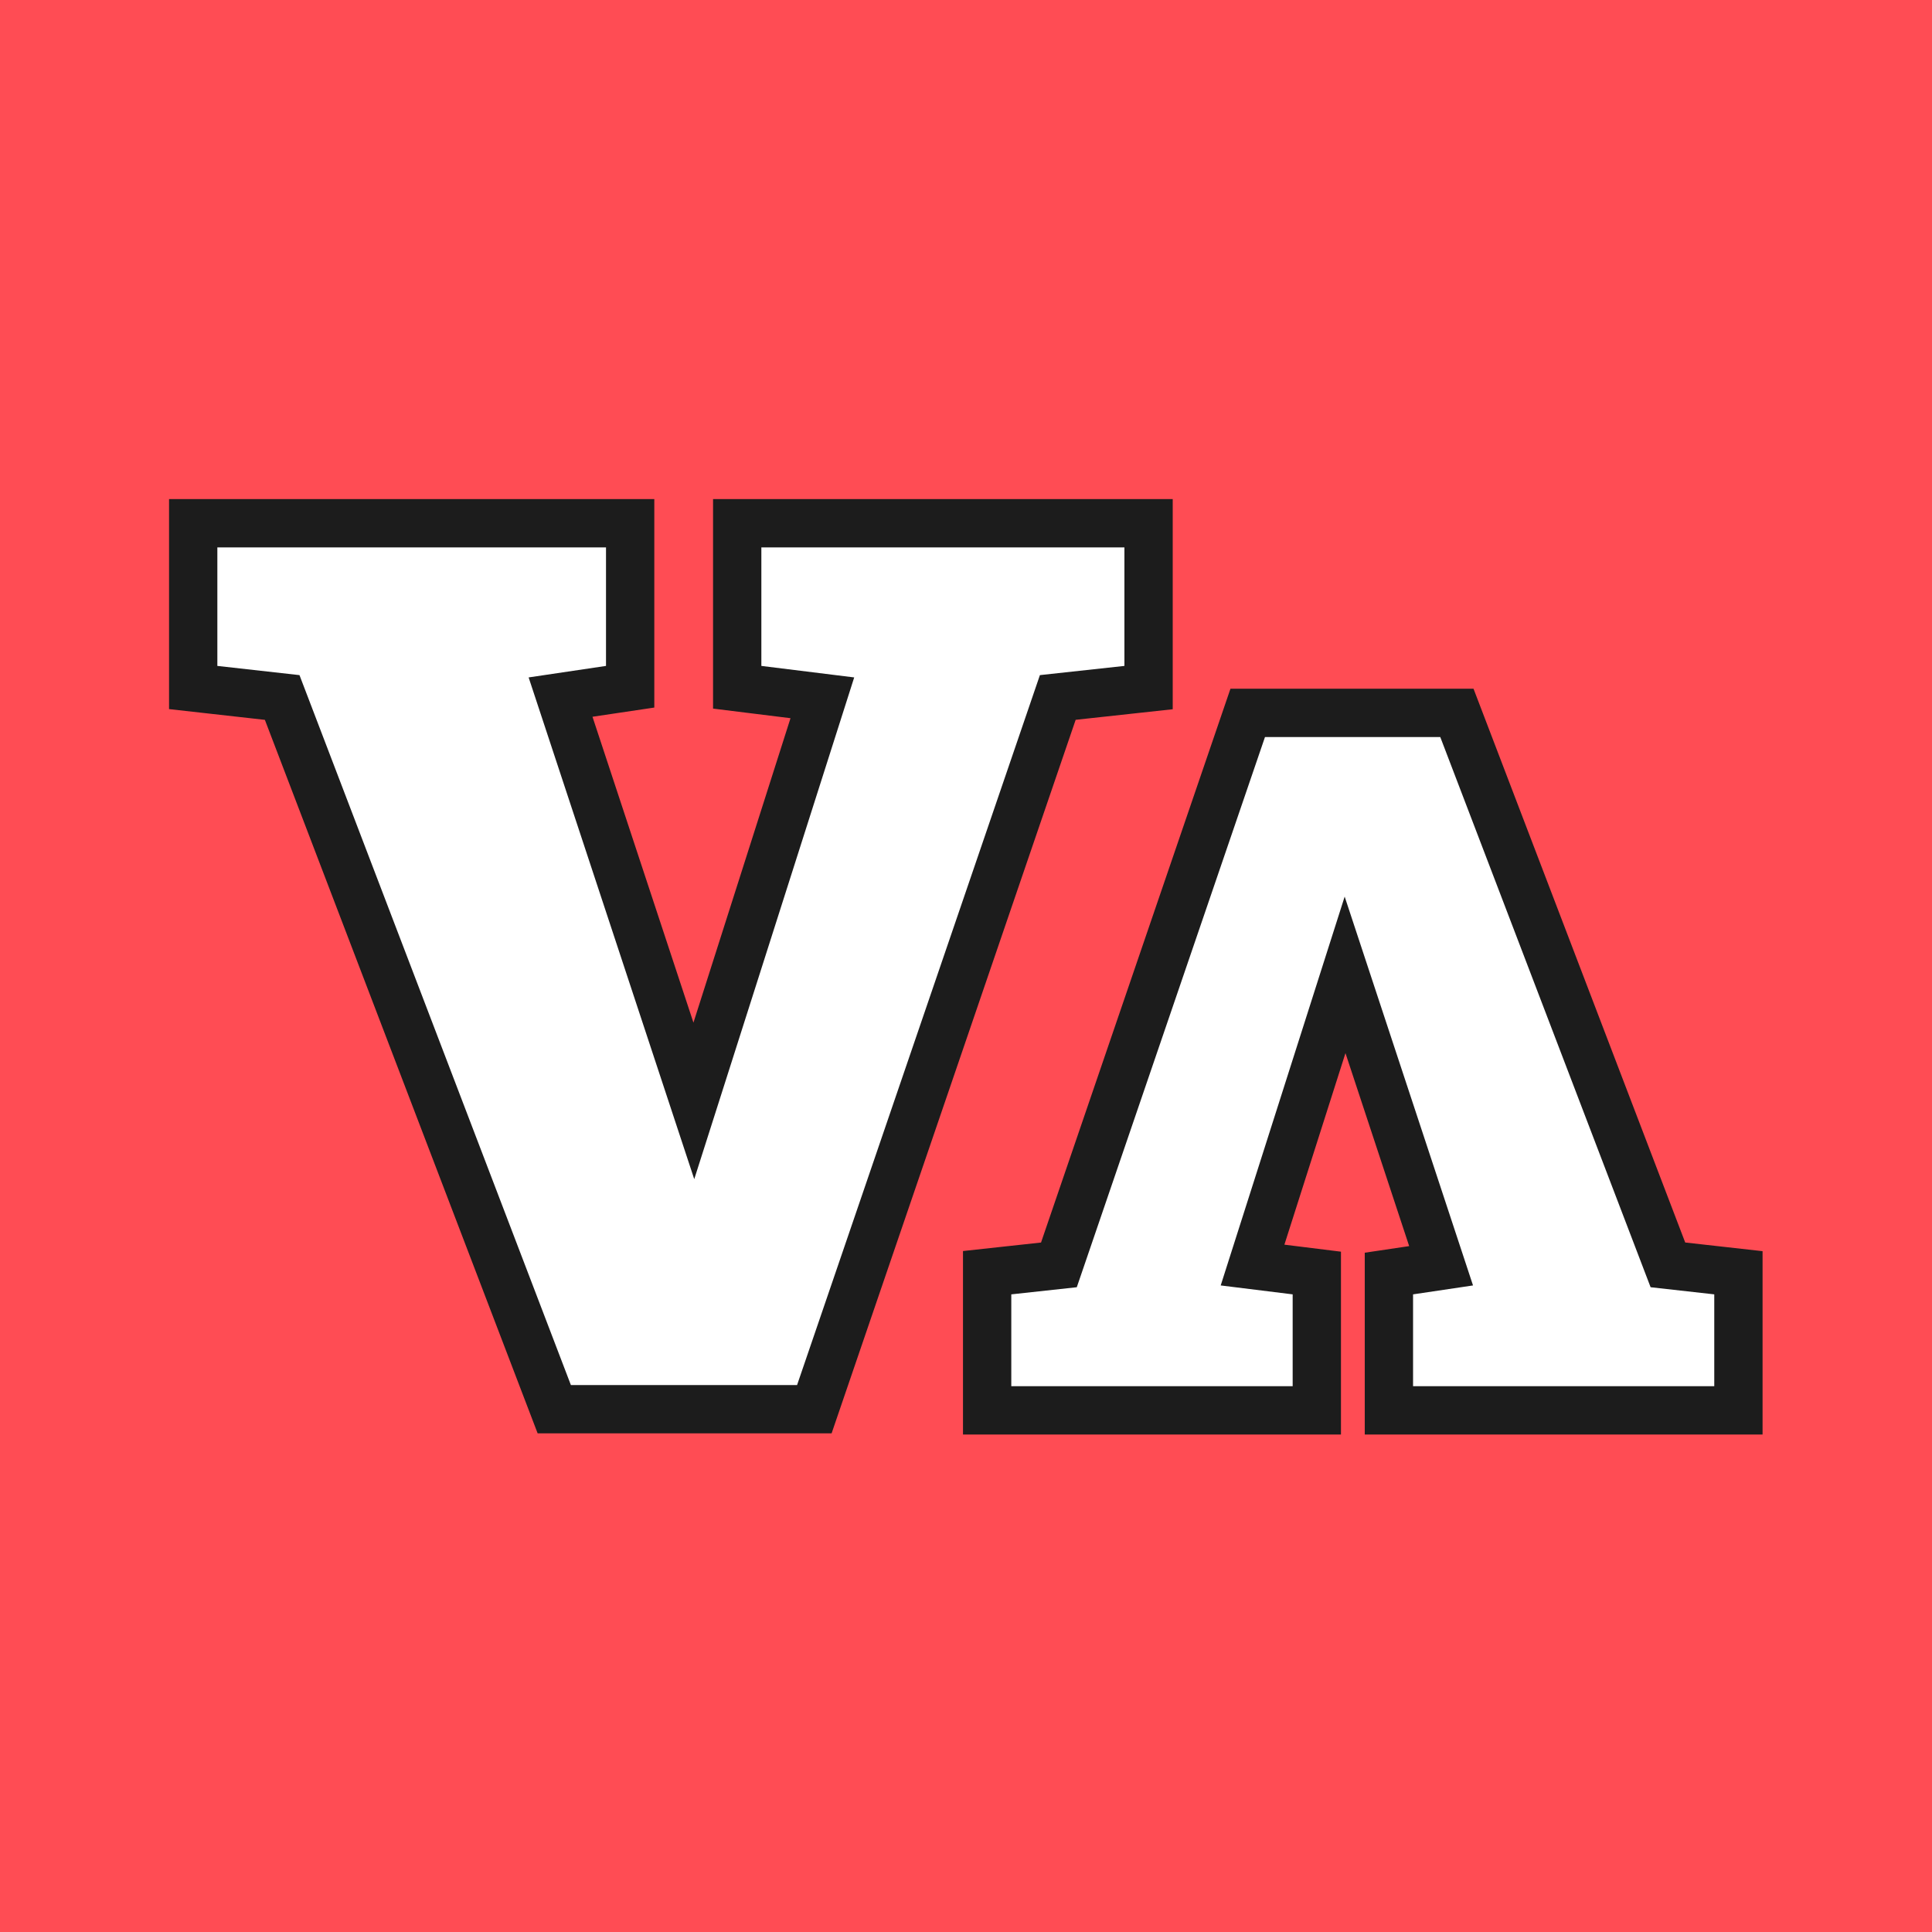
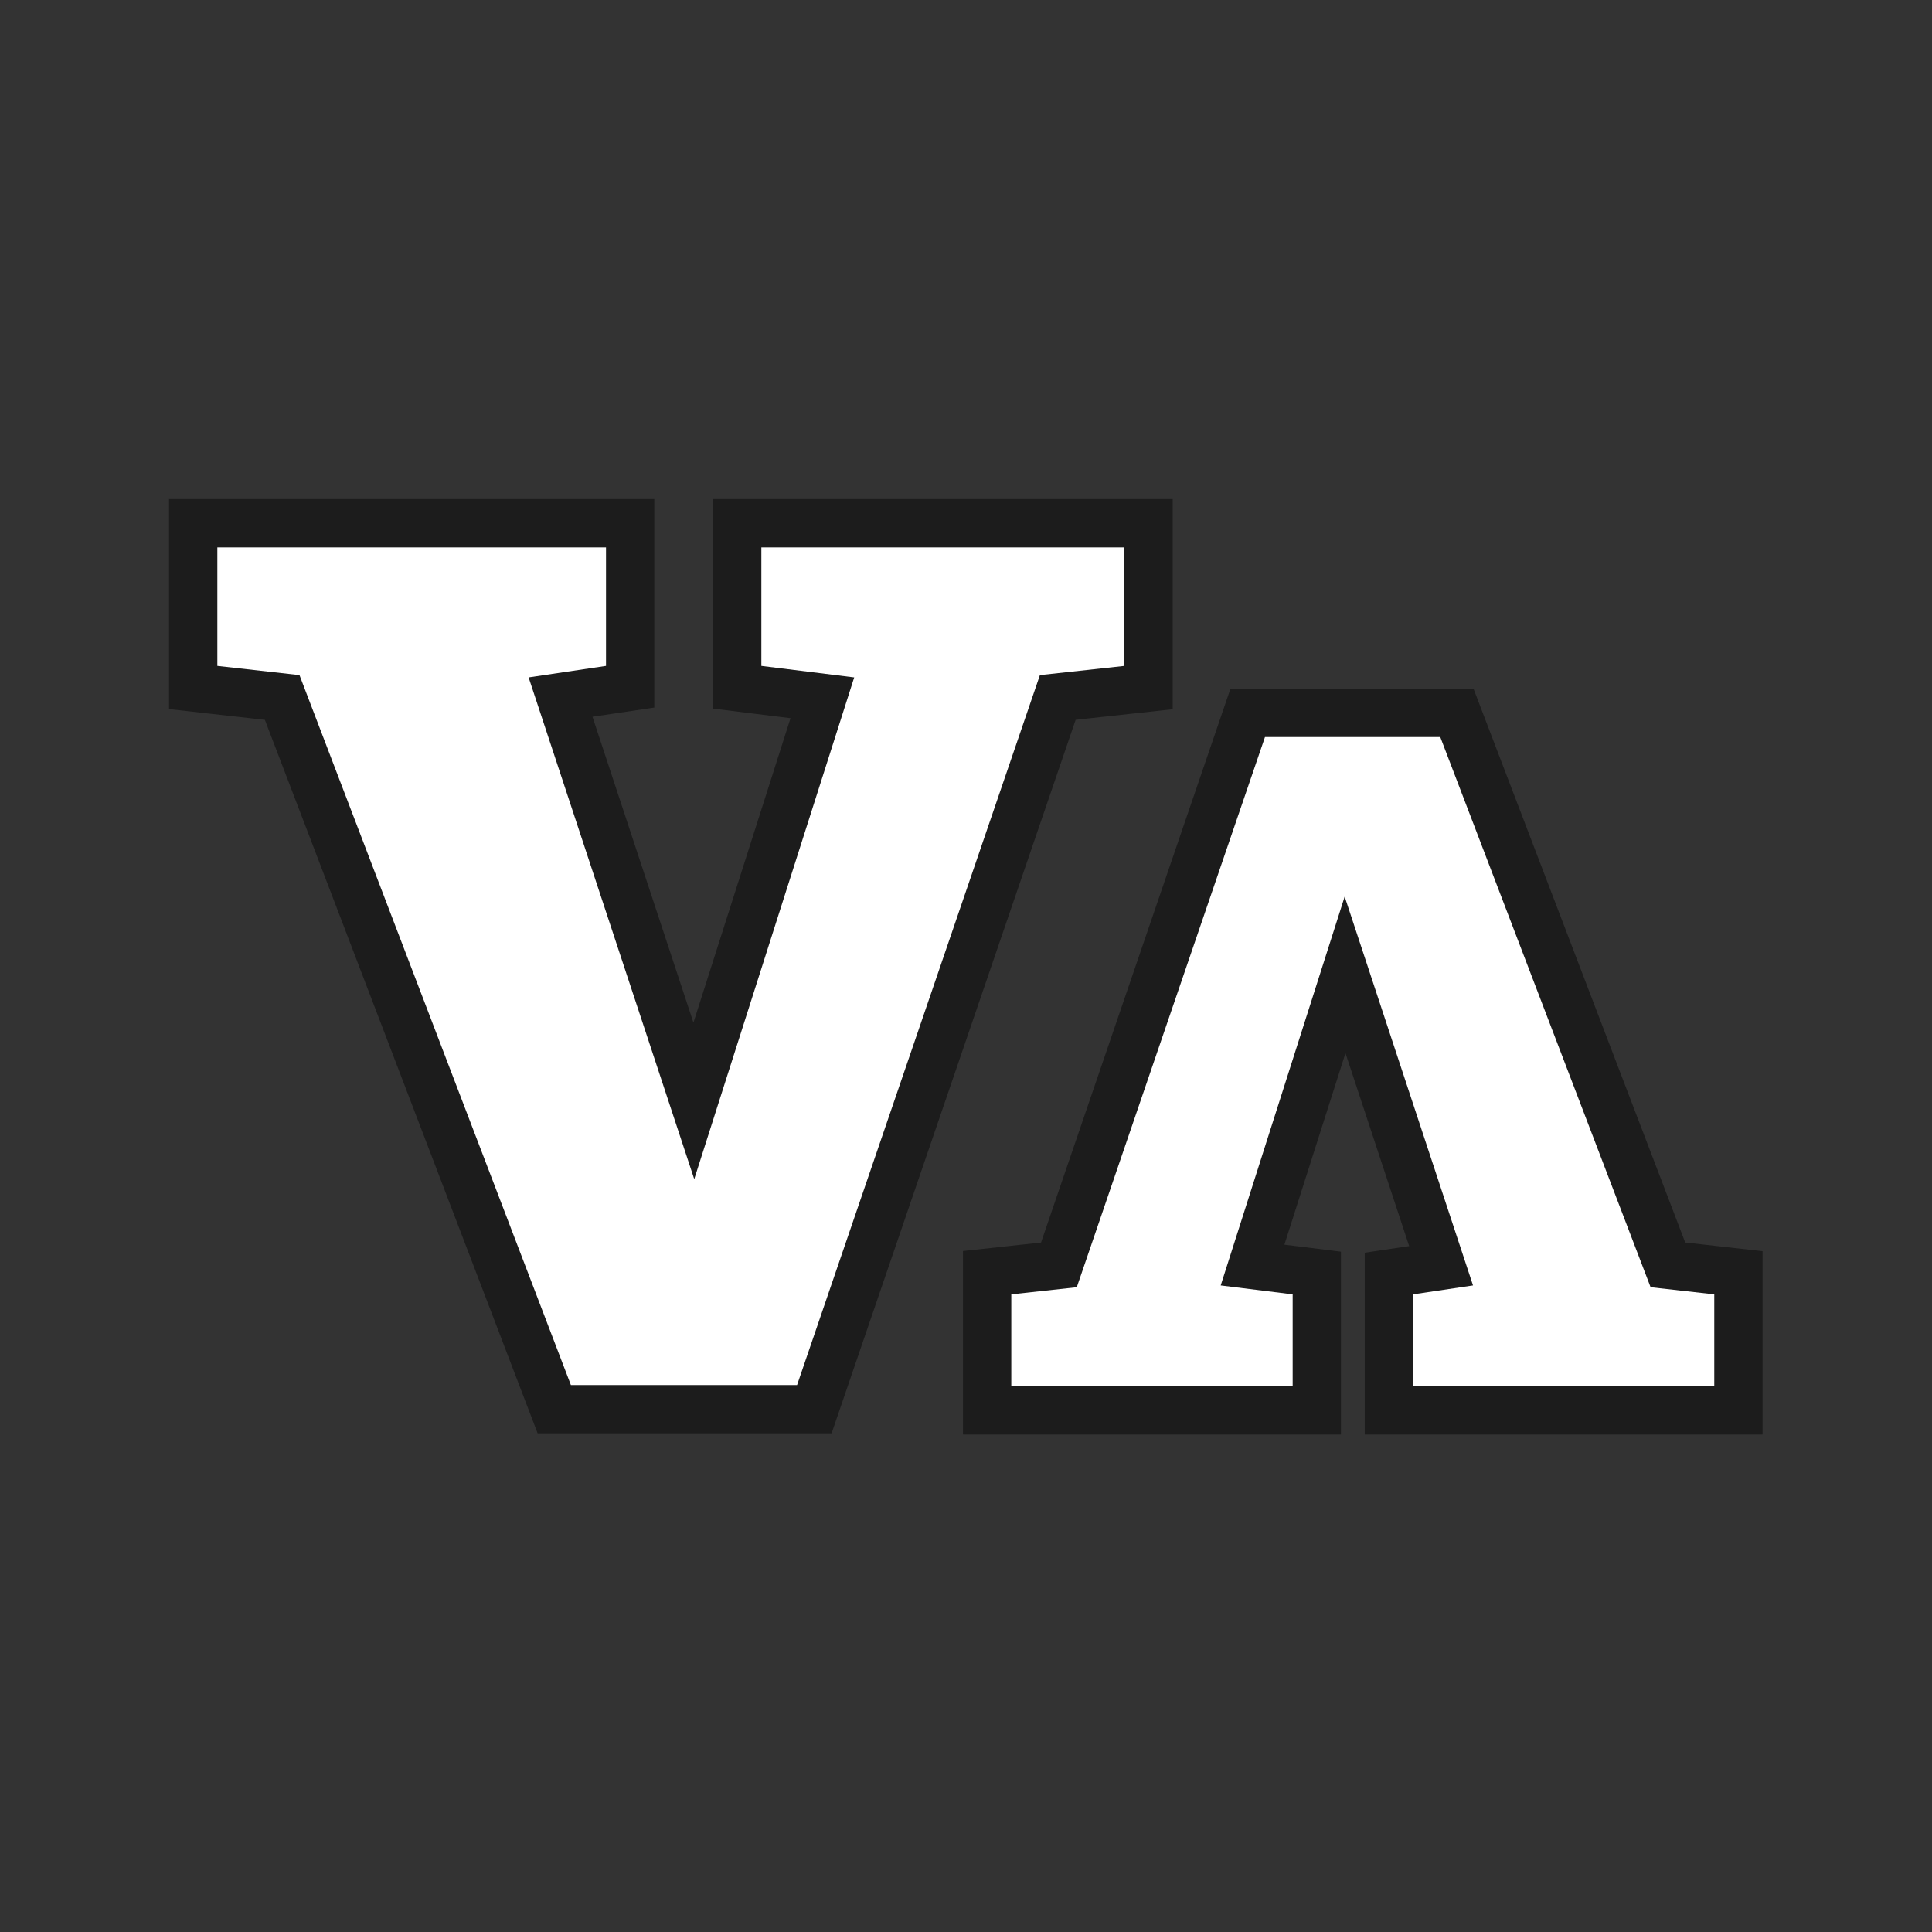
<svg xmlns="http://www.w3.org/2000/svg" width="1200" height="1200" viewBox="0 0 1200 1200" fill="none">
  <rect x="0" y="0" width="1200" height="1200" fill="#333333" stroke="none" />
  <g clip-path="url(#clip0_189_95)">
-     <rect width="1200" height="1200" fill="white" />
-     <rect width="1200" height="1200" fill="#FF4C54" />
    <path d="M391.403 325V426.546L378.609 428.448L348.172 432.975L430.962 683.783L510.779 433.422L471.046 428.498L457.891 426.868V325H713.397V427.066L700.021 428.523L657.007 433.208L509.264 865.14L505.794 875.285H344.268L340.581 865.642L175.267 433.219L133.329 428.519L120 427.024V325H391.403ZM1079.76 876H862.675V791.017L875.469 789.114L895.092 786.195L835.446 605.503L777.983 785.748L804.742 789.064L817.897 790.695V876H613.13V790.496L626.506 789.039L657.707 785.641L713.067 623.795L771.515 452.924L774.984 442.779H904.903L908.59 452.423L1035.97 785.63L1066.43 789.044L1079.76 790.538V876Z" fill="white" stroke="#1C1C1C" stroke-width="30" />
  </g>
  <defs>
    <clipPath id="clip0_189_95">
      <rect width="1200" height="1200" fill="white" />
    </clipPath>
  </defs>
</svg>